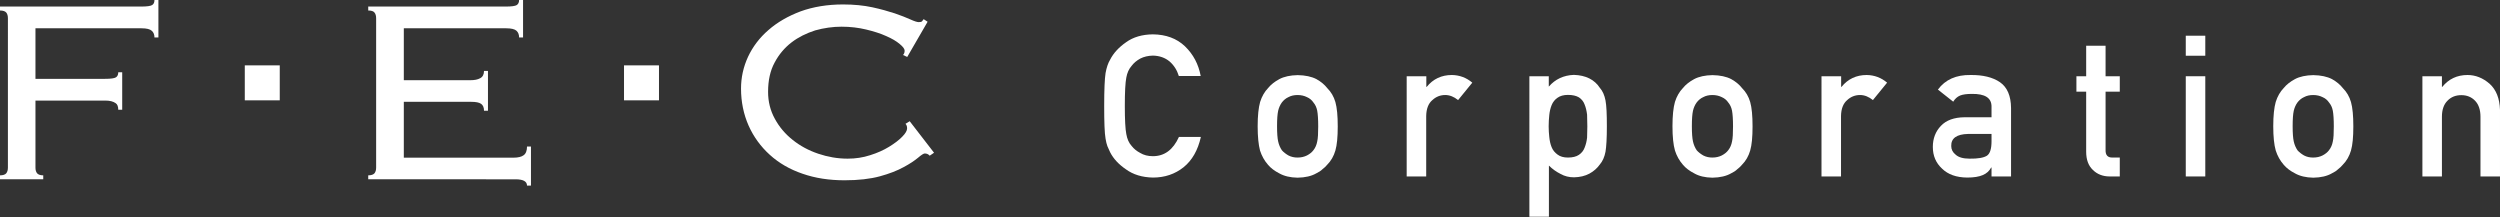
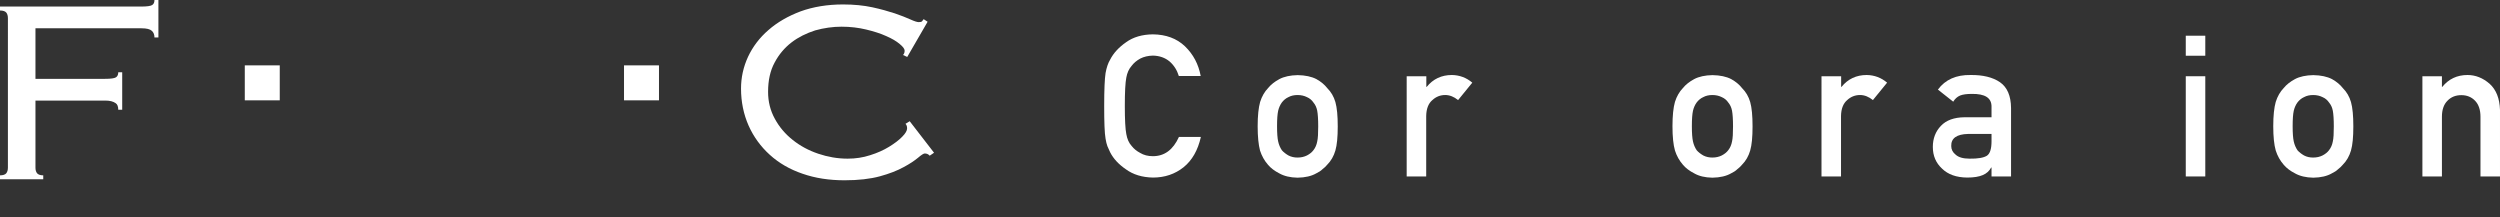
<svg xmlns="http://www.w3.org/2000/svg" version="1.1" id="レイヤー_1" x="0px" y="0px" viewBox="0 0 202.32 17.56" style="enable-background:new 0 0 202.32 17.56;" xml:space="preserve">
  <rect x="0" y="0" width="202.32" height="17.56" fill="#333333" stroke="none" />
  <style type="text/css">
	.st0{fill:#FFFFFF;}
</style>
  <g>
    <g>
      <path class="st0" d="M97.18,11.1c-0.24,1.06-0.7,1.87-1.39,2.43c-0.7,0.56-1.53,0.84-2.49,0.84c-0.87-0.02-1.59-0.24-2.17-0.66    c-0.59-0.4-1.02-0.86-1.29-1.39c-0.08-0.17-0.15-0.34-0.22-0.49c-0.06-0.16-0.11-0.36-0.15-0.61c-0.08-0.46-0.11-1.34-0.11-2.64    c0-1.32,0.04-2.21,0.11-2.66c0.08-0.45,0.2-0.81,0.37-1.09c0.27-0.53,0.7-1,1.29-1.41c0.58-0.42,1.3-0.63,2.17-0.64    c1.06,0.01,1.93,0.33,2.6,0.97c0.67,0.65,1.09,1.44,1.27,2.4H95.4c-0.14-0.46-0.38-0.85-0.74-1.17c-0.37-0.31-0.83-0.47-1.36-0.48    c-0.39,0.01-0.73,0.09-1.02,0.24c-0.29,0.16-0.52,0.35-0.7,0.59c-0.22,0.25-0.36,0.56-0.43,0.95c-0.08,0.41-0.12,1.17-0.12,2.29    s0.04,1.88,0.12,2.28c0.07,0.4,0.21,0.72,0.43,0.96c0.18,0.23,0.41,0.42,0.7,0.57c0.28,0.17,0.62,0.26,1.02,0.26    c0.94,0,1.64-0.52,2.11-1.56H97.18z" />
      <path class="st0" d="M101.78,10.22c0-0.86,0.07-1.51,0.2-1.97c0.14-0.45,0.36-0.83,0.65-1.13c0.22-0.27,0.52-0.51,0.91-0.72    c0.38-0.2,0.88-0.31,1.48-0.32c0.62,0.01,1.12,0.12,1.51,0.32c0.38,0.21,0.67,0.46,0.88,0.73c0.31,0.31,0.53,0.68,0.66,1.13    c0.13,0.46,0.19,1.11,0.19,1.97s-0.06,1.5-0.19,1.95c-0.13,0.45-0.35,0.84-0.67,1.16c-0.1,0.12-0.22,0.24-0.37,0.35    c-0.13,0.13-0.3,0.24-0.51,0.34c-0.38,0.22-0.89,0.34-1.51,0.35c-0.6-0.01-1.09-0.13-1.48-0.35c-0.39-0.2-0.69-0.43-0.91-0.69    c-0.29-0.33-0.51-0.72-0.65-1.16C101.85,11.72,101.78,11.07,101.78,10.22z M106.68,10.23c0-0.58-0.03-1-0.08-1.27    c-0.05-0.26-0.15-0.48-0.31-0.67c-0.12-0.18-0.29-0.33-0.52-0.43c-0.22-0.11-0.47-0.17-0.76-0.17c-0.27,0-0.52,0.05-0.74,0.17    c-0.22,0.1-0.39,0.25-0.53,0.43c-0.14,0.19-0.24,0.42-0.3,0.67c-0.06,0.27-0.09,0.69-0.09,1.25c0,0.56,0.03,0.98,0.09,1.24    c0.06,0.27,0.16,0.5,0.3,0.71c0.14,0.16,0.31,0.29,0.53,0.42c0.23,0.12,0.48,0.17,0.74,0.17c0.29,0,0.54-0.06,0.76-0.17    c0.23-0.12,0.4-0.26,0.52-0.42c0.16-0.2,0.26-0.44,0.31-0.71C106.66,11.2,106.68,10.79,106.68,10.23z" />
      <path class="st0" d="M113.85,6.17h1.58v0.86h0.03c0.52-0.64,1.2-0.96,2.04-0.96c0.63,0.01,1.18,0.22,1.65,0.62l-1.15,1.41    c-0.33-0.27-0.68-0.41-1.04-0.41c-0.4,0-0.75,0.14-1.04,0.41c-0.32,0.27-0.49,0.7-0.5,1.29v4.89h-1.58V6.17z" />
-       <path class="st0" d="M123.76,6.17h1.58v0.84c0.52-0.6,1.2-0.92,2.03-0.95c0.96,0.03,1.67,0.38,2.11,1.06    c0.22,0.25,0.37,0.59,0.45,1.01c0.08,0.41,0.11,1.11,0.11,2.09c0,0.96-0.04,1.65-0.11,2.06c-0.08,0.42-0.23,0.76-0.45,1.02    c-0.22,0.31-0.5,0.56-0.85,0.75c-0.35,0.19-0.77,0.29-1.25,0.3c-0.4,0-0.76-0.09-1.08-0.27c-0.34-0.17-0.66-0.39-0.95-0.68v4.14    h-1.58V6.17z M126.89,12.75c0.37,0,0.67-0.07,0.89-0.22c0.22-0.15,0.37-0.34,0.46-0.58c0.1-0.25,0.17-0.52,0.2-0.82    c0.01-0.29,0.02-0.59,0.02-0.9c0-0.32-0.01-0.64-0.02-0.95c-0.04-0.31-0.1-0.58-0.2-0.82c-0.09-0.25-0.25-0.44-0.46-0.58    c-0.22-0.13-0.51-0.2-0.89-0.2c-0.35,0-0.63,0.08-0.84,0.23c-0.22,0.15-0.38,0.35-0.48,0.6c-0.1,0.25-0.16,0.51-0.19,0.8    c-0.03,0.3-0.05,0.61-0.05,0.92c0,0.29,0.02,0.58,0.05,0.86c0.03,0.3,0.09,0.58,0.19,0.82c0.1,0.25,0.26,0.44,0.48,0.6    C126.26,12.67,126.54,12.75,126.89,12.75z" />
      <path class="st0" d="M135.35,10.22c0-0.86,0.07-1.51,0.2-1.97c0.14-0.45,0.36-0.83,0.65-1.13c0.22-0.27,0.52-0.51,0.91-0.72    c0.38-0.2,0.88-0.31,1.48-0.32c0.62,0.01,1.12,0.12,1.51,0.32c0.38,0.21,0.67,0.46,0.88,0.73c0.31,0.31,0.53,0.68,0.66,1.13    c0.13,0.46,0.19,1.11,0.19,1.97s-0.06,1.5-0.19,1.95c-0.13,0.45-0.35,0.84-0.67,1.16c-0.1,0.12-0.22,0.24-0.37,0.35    c-0.13,0.13-0.3,0.24-0.51,0.34c-0.38,0.22-0.89,0.34-1.51,0.35c-0.6-0.01-1.09-0.13-1.47-0.35c-0.39-0.2-0.69-0.43-0.91-0.69    c-0.29-0.33-0.51-0.72-0.65-1.16C135.42,11.72,135.35,11.07,135.35,10.22z M140.25,10.23c0-0.58-0.03-1-0.08-1.27    c-0.05-0.26-0.15-0.48-0.31-0.67c-0.12-0.18-0.29-0.33-0.52-0.43c-0.22-0.11-0.47-0.17-0.76-0.17c-0.27,0-0.52,0.05-0.74,0.17    c-0.22,0.1-0.39,0.25-0.53,0.43c-0.14,0.19-0.24,0.42-0.3,0.67c-0.06,0.27-0.09,0.69-0.09,1.25c0,0.56,0.03,0.98,0.09,1.24    c0.06,0.27,0.16,0.5,0.3,0.71c0.14,0.16,0.31,0.29,0.53,0.42c0.23,0.12,0.48,0.17,0.74,0.17c0.29,0,0.54-0.06,0.76-0.17    c0.23-0.12,0.4-0.26,0.52-0.42c0.16-0.2,0.26-0.44,0.31-0.71C140.23,11.2,140.25,10.79,140.25,10.23z" />
      <path class="st0" d="M147.43,6.17H149v0.86h0.03c0.52-0.64,1.2-0.96,2.04-0.96c0.63,0.01,1.18,0.22,1.65,0.62l-1.15,1.41    c-0.33-0.27-0.68-0.41-1.04-0.41c-0.4,0-0.75,0.14-1.04,0.41c-0.32,0.27-0.49,0.7-0.5,1.29v4.89h-1.58V6.17z" />
      <path class="st0" d="M161.17,13.56h-0.03c-0.15,0.28-0.37,0.48-0.68,0.61c-0.3,0.13-0.72,0.2-1.26,0.2    c-0.88-0.01-1.55-0.25-2.03-0.72c-0.5-0.46-0.75-1.04-0.75-1.76c0-0.68,0.22-1.25,0.65-1.7c0.43-0.46,1.07-0.69,1.91-0.7h2.19    V8.64c0.01-0.72-0.53-1.06-1.61-1.04c-0.39,0-0.7,0.04-0.93,0.13c-0.24,0.1-0.42,0.27-0.56,0.5l-1.24-0.98    c0.6-0.81,1.48-1.2,2.65-1.18c0.99-0.01,1.78,0.18,2.37,0.58c0.59,0.41,0.89,1.1,0.9,2.09v5.54h-1.58V13.56z M161.17,10.84h-1.9    c-0.92,0.02-1.38,0.35-1.36,0.98c0,0.28,0.12,0.51,0.36,0.7c0.23,0.21,0.6,0.32,1.13,0.32c0.66,0.01,1.13-0.07,1.4-0.24    c0.25-0.17,0.37-0.56,0.37-1.17V10.84z" />
-       <path class="st0" d="M168.82,3.7h1.58v2.47h1.15v1.25h-1.15v4.73c-0.01,0.41,0.18,0.61,0.56,0.6h0.59v1.53h-0.82    c-0.55,0-1.01-0.18-1.36-0.53c-0.36-0.34-0.54-0.83-0.54-1.47V7.42h-0.79V6.17h0.79V3.7z" />
      <path class="st0" d="M176.89,2.89h1.58v1.62h-1.58V2.89z M176.89,6.17h1.58v8.11h-1.58V6.17z" />
      <path class="st0" d="M183.97,10.22c0-0.86,0.07-1.51,0.2-1.97c0.14-0.45,0.36-0.83,0.65-1.13c0.22-0.27,0.52-0.51,0.91-0.72    c0.38-0.2,0.88-0.31,1.48-0.32c0.62,0.01,1.12,0.12,1.51,0.32c0.38,0.21,0.67,0.46,0.88,0.73c0.31,0.31,0.53,0.68,0.66,1.13    c0.13,0.46,0.19,1.11,0.19,1.97s-0.06,1.5-0.19,1.95c-0.13,0.45-0.35,0.84-0.67,1.16c-0.1,0.12-0.22,0.24-0.37,0.35    c-0.13,0.13-0.3,0.24-0.51,0.34c-0.38,0.22-0.88,0.34-1.5,0.35c-0.6-0.01-1.09-0.13-1.48-0.35c-0.39-0.2-0.69-0.43-0.91-0.69    c-0.29-0.33-0.51-0.72-0.65-1.16C184.04,11.72,183.97,11.07,183.97,10.22z M188.87,10.23c0-0.58-0.03-1-0.08-1.27    c-0.05-0.26-0.15-0.48-0.31-0.67c-0.12-0.18-0.29-0.33-0.52-0.43c-0.22-0.11-0.47-0.17-0.76-0.17c-0.27,0-0.52,0.05-0.74,0.17    c-0.22,0.1-0.39,0.25-0.53,0.43c-0.14,0.19-0.24,0.42-0.3,0.67c-0.06,0.27-0.09,0.69-0.09,1.25c0,0.56,0.03,0.98,0.09,1.24    c0.06,0.27,0.16,0.5,0.3,0.71c0.14,0.16,0.31,0.29,0.53,0.42c0.23,0.12,0.47,0.17,0.74,0.17c0.29,0,0.54-0.06,0.76-0.17    c0.23-0.12,0.4-0.26,0.52-0.42c0.16-0.2,0.26-0.44,0.31-0.71C188.85,11.2,188.87,10.79,188.87,10.23z" />
      <path class="st0" d="M196.04,6.17h1.58v0.86h0.03c0.52-0.64,1.2-0.96,2.04-0.96c0.65,0,1.25,0.24,1.79,0.71    c0.53,0.48,0.81,1.18,0.84,2.11v5.39h-1.58V9.45c0-0.57-0.15-1-0.44-1.3c-0.29-0.3-0.66-0.45-1.11-0.45    c-0.46,0-0.83,0.15-1.12,0.45c-0.3,0.3-0.45,0.73-0.45,1.3v4.83h-1.58V6.17z" />
    </g>
    <g>
      <g>
        <path class="st0" d="M9.57,8.88c0-0.26-0.07-0.44-0.21-0.53c-0.2-0.14-0.47-0.21-0.82-0.21H2.87v5.42c0,0.2,0.04,0.35,0.13,0.46     c0.09,0.11,0.26,0.17,0.5,0.17v0.32H0v-0.32c0.25,0,0.42-0.06,0.51-0.17c0.09-0.12,0.13-0.27,0.13-0.46V1.48     c0-0.19-0.04-0.35-0.13-0.46C0.42,0.91,0.25,0.85,0,0.85V0.53h11.43c0.46,0,0.75-0.04,0.88-0.12C12.44,0.33,12.5,0.2,12.5,0h0.32     v3.03H12.5c0-0.23-0.07-0.41-0.22-0.54c-0.14-0.13-0.41-0.2-0.82-0.2H2.87v4.09h5.63c0.46,0,0.76-0.04,0.88-0.12     c0.13-0.08,0.19-0.22,0.19-0.41h0.32v3.03H9.57z" />
-         <path class="st0" d="M30.44,1.48c0-0.19-0.04-0.35-0.13-0.46c-0.09-0.12-0.26-0.17-0.51-0.17V0.53h11.14     c0.46,0,0.75-0.04,0.88-0.12C41.94,0.33,42.01,0.2,42.01,0h0.32v3.03h-0.32c0-0.23-0.07-0.41-0.21-0.54     c-0.14-0.13-0.42-0.2-0.82-0.2h-8.3v4.2h5.4c0.32,0,0.58-0.05,0.78-0.16c0.21-0.11,0.31-0.31,0.31-0.59h0.32v3.22h-0.32     c0-0.26-0.08-0.45-0.24-0.56c-0.16-0.11-0.42-0.16-0.8-0.16h-5.45v4.52h8.88c0.37,0,0.65-0.07,0.82-0.2     c0.18-0.13,0.27-0.37,0.27-0.7h0.32v3.16h-0.32c0-0.34-0.31-0.51-0.93-0.51H29.8v-0.32c0.25,0,0.41-0.06,0.51-0.17     c0.09-0.12,0.13-0.27,0.13-0.46V1.48z" />
        <path class="st0" d="M75.24,12.6c-0.11-0.12-0.24-0.18-0.4-0.18c-0.09,0-0.27,0.11-0.55,0.35c-0.28,0.23-0.66,0.49-1.17,0.76     c-0.51,0.28-1.15,0.53-1.92,0.74c-0.78,0.21-1.73,0.32-2.85,0.32c-1.24,0-2.37-0.17-3.4-0.53c-1.03-0.35-1.91-0.86-2.65-1.53     c-0.73-0.66-1.31-1.45-1.72-2.37c-0.4-0.91-0.61-1.91-0.61-2.99c0-0.9,0.19-1.76,0.57-2.58c0.38-0.81,0.93-1.54,1.65-2.16     c0.72-0.63,1.59-1.13,2.6-1.51c1.02-0.37,2.17-0.56,3.44-0.56c0.88,0,1.67,0.08,2.37,0.23c0.69,0.15,1.29,0.32,1.81,0.49     c0.51,0.18,0.94,0.34,1.26,0.49c0.33,0.15,0.55,0.22,0.68,0.22c0.14,0,0.23-0.02,0.27-0.07c0.03-0.04,0.08-0.1,0.13-0.17     l0.32,0.21l-1.65,2.85l-0.34-0.16c0.09-0.09,0.13-0.21,0.13-0.35c0-0.14-0.13-0.32-0.4-0.54c-0.27-0.23-0.63-0.44-1.09-0.64     c-0.46-0.21-1-0.38-1.62-0.53c-0.62-0.15-1.29-0.23-1.99-0.23c-0.71,0-1.42,0.1-2.14,0.3C65.26,2.69,64.62,3,64.06,3.43     c-0.56,0.43-1.02,0.97-1.37,1.63c-0.36,0.66-0.53,1.45-0.53,2.37c0,0.8,0.18,1.52,0.55,2.19c0.36,0.66,0.84,1.23,1.45,1.71     c0.6,0.48,1.29,0.85,2.06,1.11c0.77,0.26,1.56,0.4,2.38,0.4c0.64,0,1.24-0.09,1.82-0.28c0.58-0.18,1.09-0.41,1.53-0.68     c0.44-0.27,0.8-0.54,1.06-0.81c0.27-0.27,0.4-0.5,0.4-0.68c0-0.16-0.04-0.28-0.13-0.37l0.34-0.21l1.97,2.55L75.24,12.6z" />
      </g>
      <rect x="19.81" y="5.29" class="st0" width="2.83" height="2.83" />
      <rect x="50.5" y="5.29" class="st0" width="2.83" height="2.83" />
    </g>
  </g>
</svg>